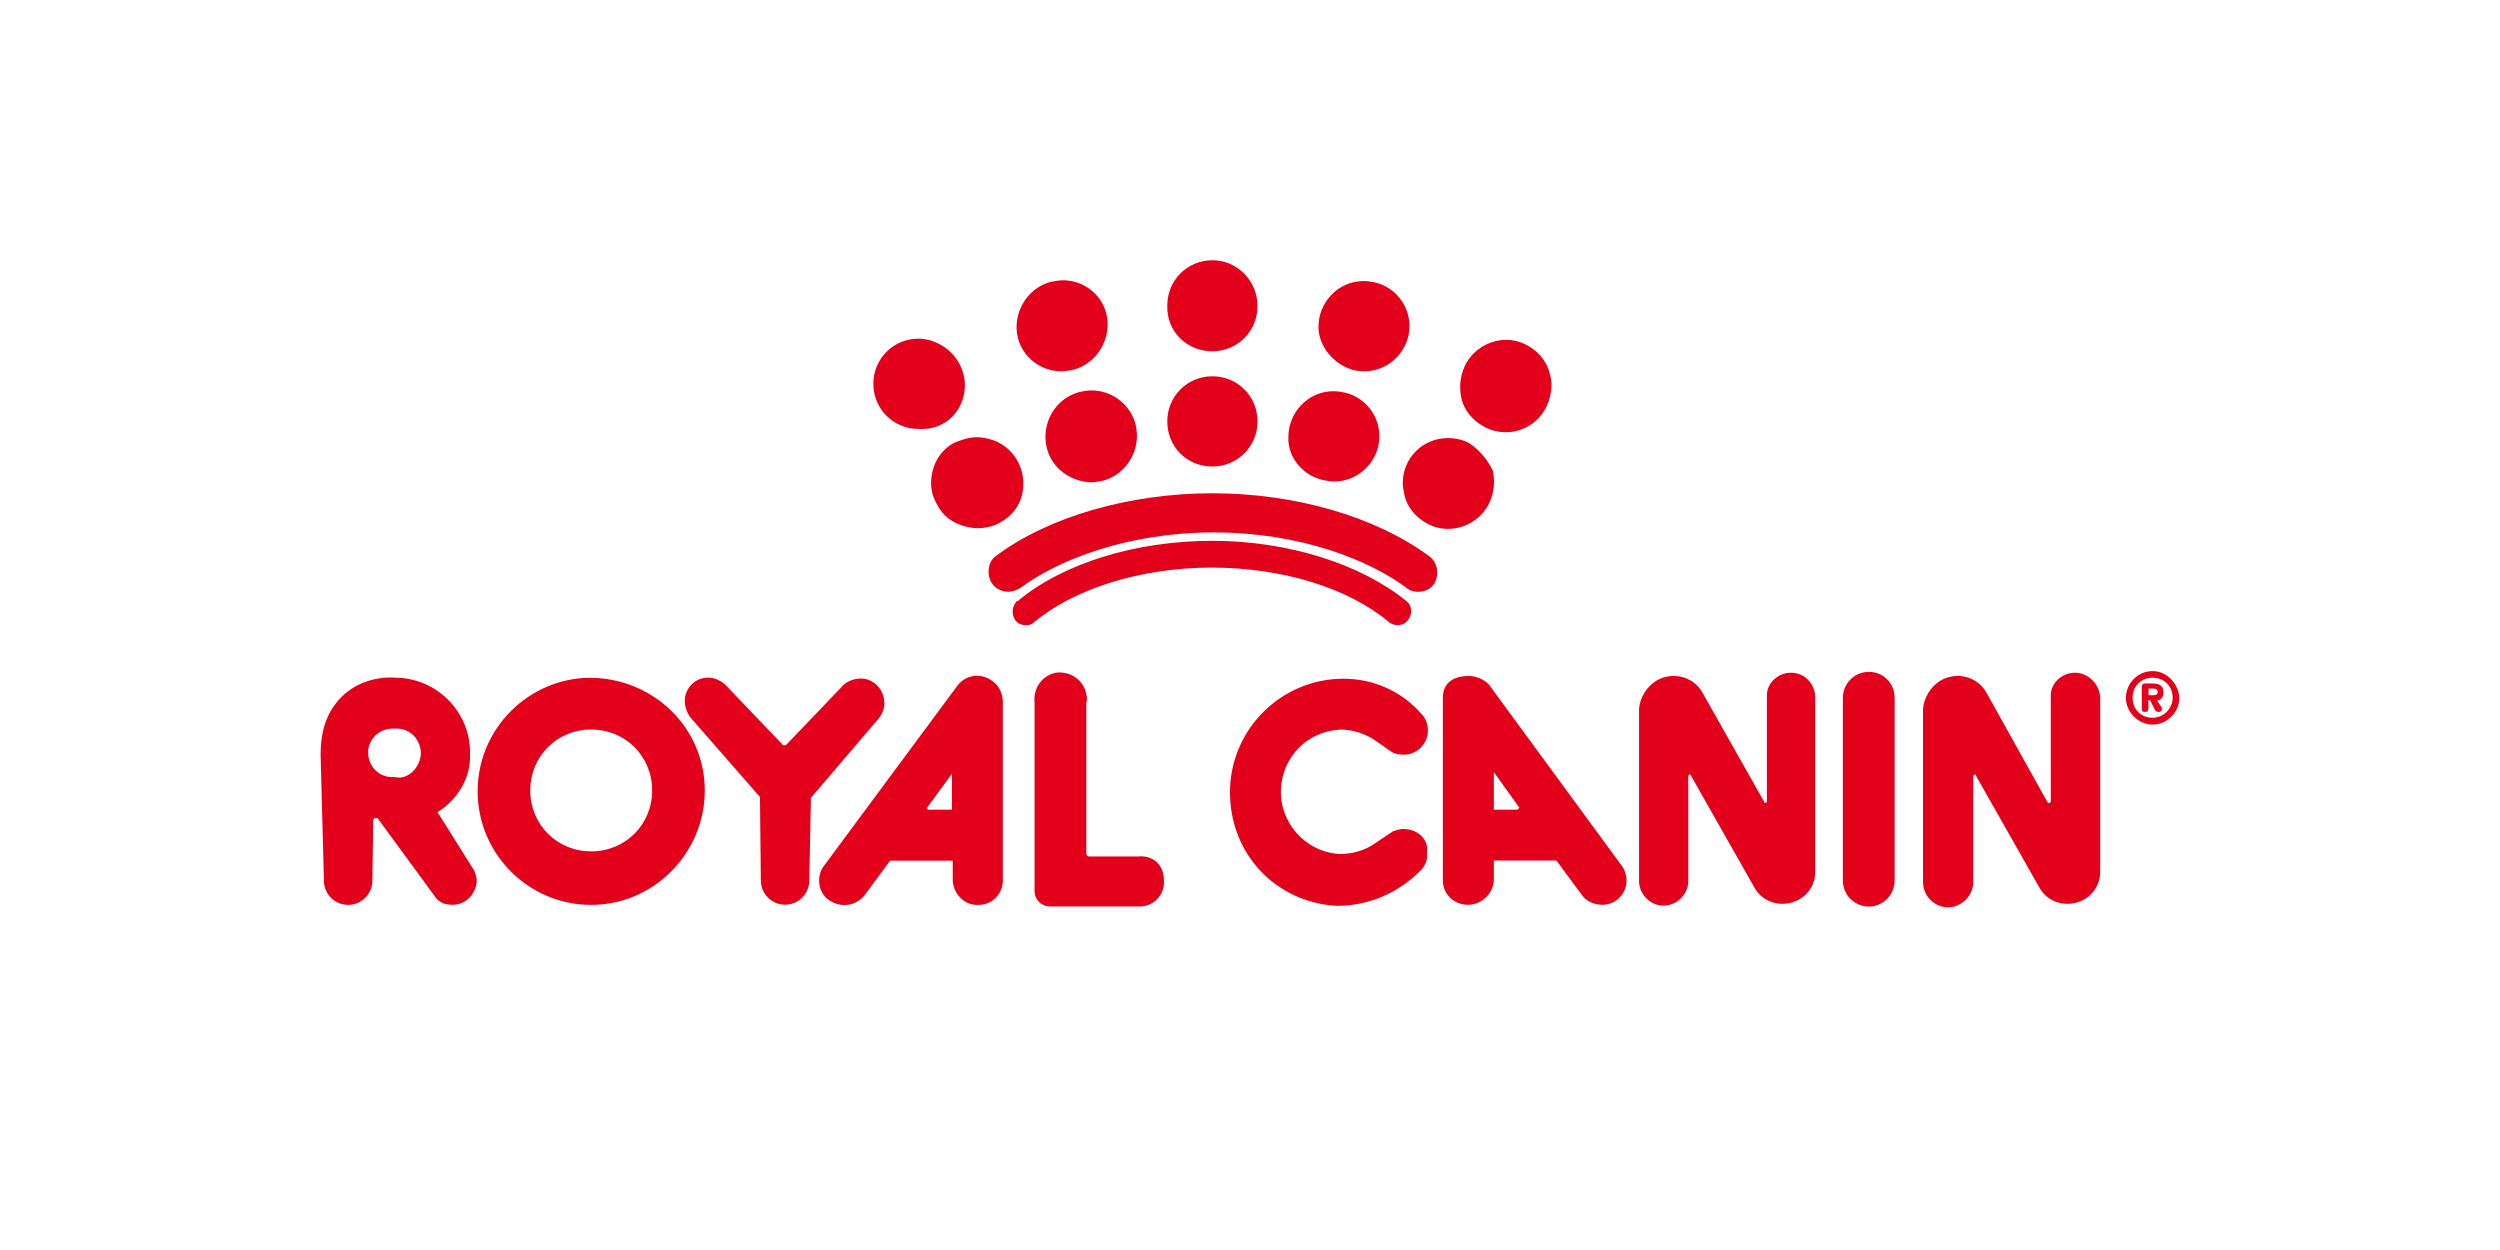
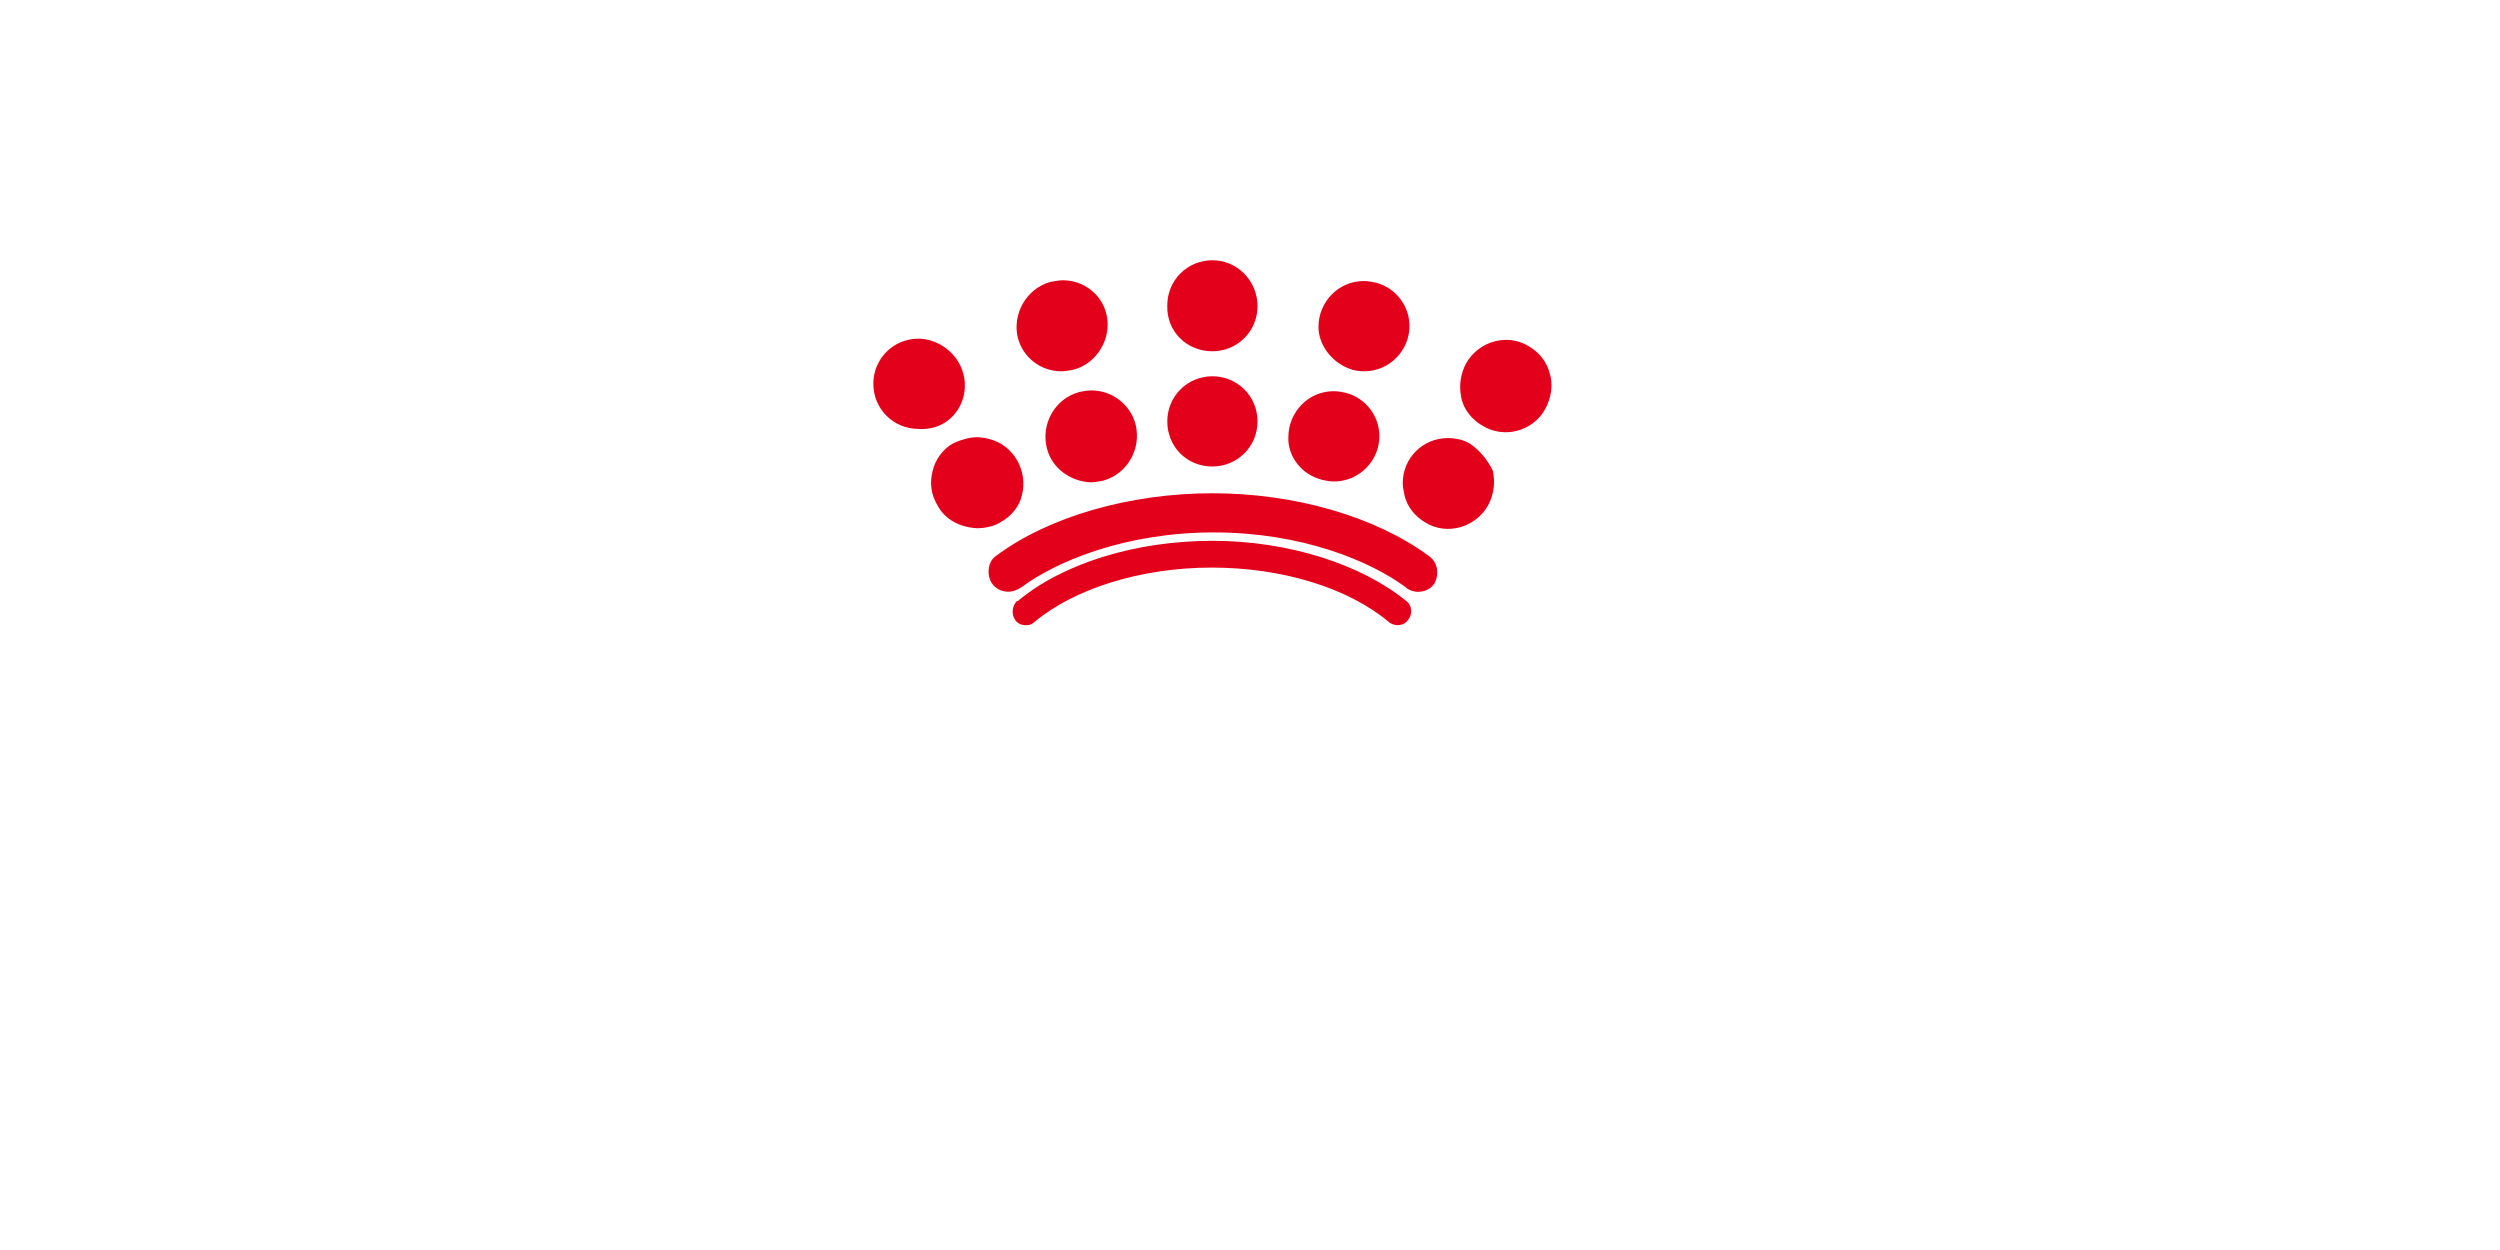
<svg xmlns="http://www.w3.org/2000/svg" id="Layer_1" version="1.1" viewBox="0 0 256 128">
  <rect width="256" height="128" style="fill: #fff;" />
  <g>
-     <path d="M116.63,87.7h-5.13c-.17,0-.26-.17-.26-.26v-15.48c.09-.26.09-.6,0-.86-.26-1.45-1.62-2.39-3.08-2.22-1.45.26-2.39,1.62-2.22,3.08v19.32c0,.77.6,1.45,1.45,1.54h9.49c1.37-.09,2.39-1.28,2.31-2.65,0-1.62-1.11-2.57-2.57-2.48ZM98.07,70.17l-13.68,18.47c-.34.43-.51.94-.51,1.54,0,.77.34,1.62,1.11,2.05,1.2.77,2.65.51,3.51-.51l2.65-3.59h6.41v2.05c.09,1.45,1.28,2.57,2.65,2.48,1.45,0,2.48-1.2,2.48-2.48v-18.3c0-.77-.34-1.54-.86-1.97-1.11-1.03-2.82-.94-3.76.26ZM97.47,82.91h-2.39c-.09,0-.17-.09-.17-.17l2.57-3.51s0,3.68,0,3.68ZM90.55,71.96c0-1.37-1.11-2.48-2.39-2.48-.68,0-1.37.26-1.8.68l-5.81,6.07c-.09.09-.17.09-.26.09s-.17,0-.17-.09l-5.81-6.07c-.43-.43-1.11-.77-1.8-.77-1.37,0-2.39,1.11-2.39,2.39,0,.6.26,1.28.6,1.71l7.1,8.12.09,8.55c0,1.37,1.11,2.48,2.48,2.48s2.48-1.11,2.48-2.48l.17-8.46,6.93-8.12c.43-.51.6-1.11.6-1.62ZM60.54,69.4c-6.41,0-11.63,5.22-11.63,11.63s5.22,11.63,11.63,11.63,11.63-5.3,11.63-11.71-5.22-11.46-11.63-11.54ZM60.54,87.18c-3.51,0-6.24-2.74-6.24-6.24s2.74-6.24,6.24-6.24,6.24,2.74,6.24,6.24-2.74,6.24-6.24,6.24ZM183.24,68.89c-1.28.09-2.31,1.11-2.31,2.31v10.86c0,.09-.09.17-.17.17s-.09,0-.09-.09l-6.33-11.2c-.94-1.71-3.16-2.22-4.79-1.2-.94.6-1.62,1.71-1.71,2.82v17.78c.09,1.45,1.37,2.48,2.65,2.39s2.31-1.11,2.39-2.39v-10.86c0-.09.09-.17.17-.17s.09,0,.09.09l6.5,11.46c.86,1.62,2.91,2.14,4.53,1.28,1.11-.6,1.71-1.71,1.71-2.82v-18.04c-.09-1.37-1.2-2.48-2.65-2.39h0ZM44.8,83.17c2.05-1.28,3.42-3.51,3.33-5.9v-.09c.09-4.19-3.33-7.7-7.52-7.78-2.05-.17-4.19.51-5.64,1.97-1.62,1.62-2.14,3.68-2.14,5.9l.34,12.91c0,1.37,1.11,2.48,2.48,2.48s2.48-1.11,2.48-2.48l.09-6.16c0-.17.09-.26.26-.26h.17l6.07,8.29c.43.43.94.6,1.62.6,1.37,0,2.39-1.11,2.48-2.39,0-.34-.09-.68-.26-1.11l-3.76-5.99h0ZM40.44,79.57h-.43c-1.45-.09-2.39-1.37-2.31-2.65.09-1.45,1.37-2.39,2.65-2.31h.43c1.45.09,2.39,1.37,2.31,2.65-.09,1.37-1.37,2.65-2.65,2.31ZM143.82,84.88c-.34,0-.77.09-1.2.26l-2.05,1.37c-.94.6-2.14.94-3.33.94-3.59-.17-6.24-3.25-6.07-6.67.17-3.33,2.74-5.9,6.07-6.07,1.2,0,2.31.34,3.33.94l1.97,1.37c.34.17.68.26,1.2.26,1.37,0,2.48-1.11,2.48-2.48,0-.51-.17-1.2-.6-1.62-1.97-2.31-4.87-3.68-8.04-3.68-6.41,0-11.63,5.22-11.63,11.63s4.79,11.29,10.94,11.63c3.33,0,6.41-1.37,8.72-3.76.34-.43.6-.94.51-1.62.26-1.37-.94-2.48-2.31-2.48h0ZM191.36,68.8c-1.54,0-2.65,1.28-2.65,2.65v18.73c0,1.54,1.28,2.65,2.65,2.65,1.54,0,2.65-1.28,2.65-2.65v-18.73c0-1.45-1.11-2.65-2.65-2.65ZM152.45,70.08c-.51-.51-1.28-.86-2.05-.86-1.54,0-2.65.68-2.65,2.22v18.73c0,1.45,1.2,2.48,2.57,2.48s2.57-1.11,2.65-2.48v-2.05h6.41l2.65,3.59c.43.6,1.28.94,2.05.94,1.45,0,2.48-1.2,2.48-2.48,0-.51-.17-1.11-.51-1.54l-13.6-18.55h0ZM155.53,82.74c0,.09-.09.17-.17.17h-2.39v-3.85l2.57,3.59q.09,0,0,.09ZM212.31,68.89c-1.28.09-2.31,1.11-2.31,2.31v10.86c0,.09-.09.17-.17.17s-.09,0-.17-.09l-6.24-11.2c-.94-1.71-3.16-2.22-4.79-1.2-.94.6-1.62,1.71-1.71,2.82v17.78c0,1.45,1.2,2.57,2.57,2.57s2.57-1.2,2.57-2.57v-10.86c0-.09.09-.17.17-.17s.09,0,.09.09l6.5,11.46c.86,1.62,2.91,2.14,4.53,1.28,1.11-.6,1.71-1.71,1.71-2.82v-18.04c-.17-1.37-1.37-2.48-2.74-2.39h0ZM221.54,71.02v-.17c0-.68-.51-.86-1.11-.86h-.77c-.26,0-.34.17-.34.26v2.31c0,.26.09.34.34.34s.34-.17.34-.34v-.86h.17l.43.86c.09.17.17.34.43.34s.34-.09.34-.26v-.17l-.51-.77c.34.09.68-.34.68-.68h0ZM220.52,71.19h-.51v-.68h.51c.26,0,.43.09.43.34s-.17.34-.43.34ZM220.43,68.72c-1.54,0-2.74,1.28-2.74,2.74s1.28,2.74,2.74,2.74,2.74-1.28,2.74-2.74c-.09-1.45-1.28-2.74-2.74-2.74ZM220.43,73.5c-1.2,0-2.05-.86-2.05-2.05s.86-2.05,2.05-2.05,2.05.86,2.05,2.05c0,1.11-.94,2.05-2.05,2.05Z" style="fill: #e2001a;" />
    <path d="M146.3,56.92c-5.47-4.02-13.68-6.41-22.15-6.41s-16.76,2.39-22.15,6.41c-.51.34-.77.94-.77,1.62,0,1.2.86,2.05,2.05,2.05.43,0,.86-.17,1.28-.43,3.68-2.74,10.77-5.64,19.75-5.64s15.99,2.91,19.67,5.64l.09.09c.86.6,2.22.43,2.82-.51.51-.94.34-2.22-.6-2.82h0ZM124.15,55.38c-7.87,0-15.31,2.31-19.92,6.16h-.09c-.51.51-.6,1.37-.17,1.97.26.34.6.51,1.11.51.34,0,.6-.09.86-.34,4.1-3.42,10.94-5.56,18.13-5.56s13.94,2.05,18.13,5.56c.6.51,1.54.43,1.97-.17.51-.6.43-1.54-.17-1.97-4.62-3.76-12.06-6.16-19.84-6.16h0ZM98.67,40.58c.6-2.48-.86-4.96-3.42-5.73-.34-.09-.77-.17-1.2-.17-2.57,0-4.62,2.05-4.62,4.62s2.05,4.62,4.62,4.62c2.31.17,4.1-1.28,4.62-3.33ZM124.15,47.77c2.57,0,4.62-2.05,4.62-4.62s-2.05-4.62-4.62-4.62-4.62,2.05-4.62,4.62,1.97,4.62,4.62,4.62ZM124.15,35.97c2.57,0,4.62-2.05,4.62-4.62s-2.05-4.7-4.62-4.7-4.62,2.05-4.62,4.62c-.09,2.65,1.97,4.7,4.62,4.7ZM110.47,40.16c-2.48.68-3.93,3.33-3.25,5.81.51,1.97,2.39,3.33,4.45,3.42h.09c.34,0,.77-.09,1.2-.17,2.48-.68,3.93-3.25,3.33-5.73-.51-2.05-2.39-3.51-4.53-3.51-.51,0-.86.09-1.28.17ZM104.66,50.67c.6-2.48-.86-5.13-3.42-5.73-.34-.09-.77-.17-1.2-.17-.77,0-1.62.26-2.39.6-1.11.6-1.88,1.71-2.14,2.82-.34,1.28-.17,2.48.51,3.59.77,1.45,2.31,2.22,4.02,2.31.77,0,1.71-.17,2.39-.6,1.11-.6,1.97-1.62,2.22-2.82ZM135.35,49.13c.43.09.77.17,1.28.17,2.57,0,4.62-2.14,4.62-4.62,0-2.14-1.45-3.93-3.42-4.45-.43-.09-.77-.17-1.28-.17-2.57,0-4.62,2.14-4.62,4.7-.09,1.97,1.37,3.85,3.42,4.36ZM138.43,37.85c.34.09.77.17,1.28.17,2.57,0,4.62-2.14,4.62-4.62,0-2.14-1.45-3.93-3.42-4.45-.43-.09-.77-.17-1.28-.17-2.57,0-4.62,2.14-4.62,4.7,0,1.88,1.45,3.76,3.42,4.36ZM150.57,45.46c-.68-.43-1.54-.6-2.31-.6-2.57,0-4.62,2.05-4.62,4.62,0,.34.09.77.17,1.2.26,1.2,1.11,2.22,2.14,2.82,2.22,1.37,5.13.51,6.41-1.71.6-1.11.77-2.31.51-3.59-.51-1.03-1.28-2.05-2.31-2.74h0ZM158.7,38.28c-.26-1.2-1.11-2.22-2.14-2.82-2.22-1.37-5.13-.51-6.41,1.71-.6,1.11-.77,2.31-.51,3.59.26,1.2,1.11,2.22,2.14,2.82,2.22,1.37,5.13.6,6.41-1.62.68-1.2.86-2.65.51-3.68ZM108.68,38.02c.43,0,.86-.09,1.28-.17,2.48-.68,3.93-3.33,3.33-5.73-.51-2.05-2.39-3.42-4.45-3.42-.43,0-.77.09-1.28.17-2.48.68-3.93,3.33-3.33,5.73.51,1.97,2.31,3.42,4.45,3.42Z" style="fill: #e2001a;" />
  </g>
</svg>